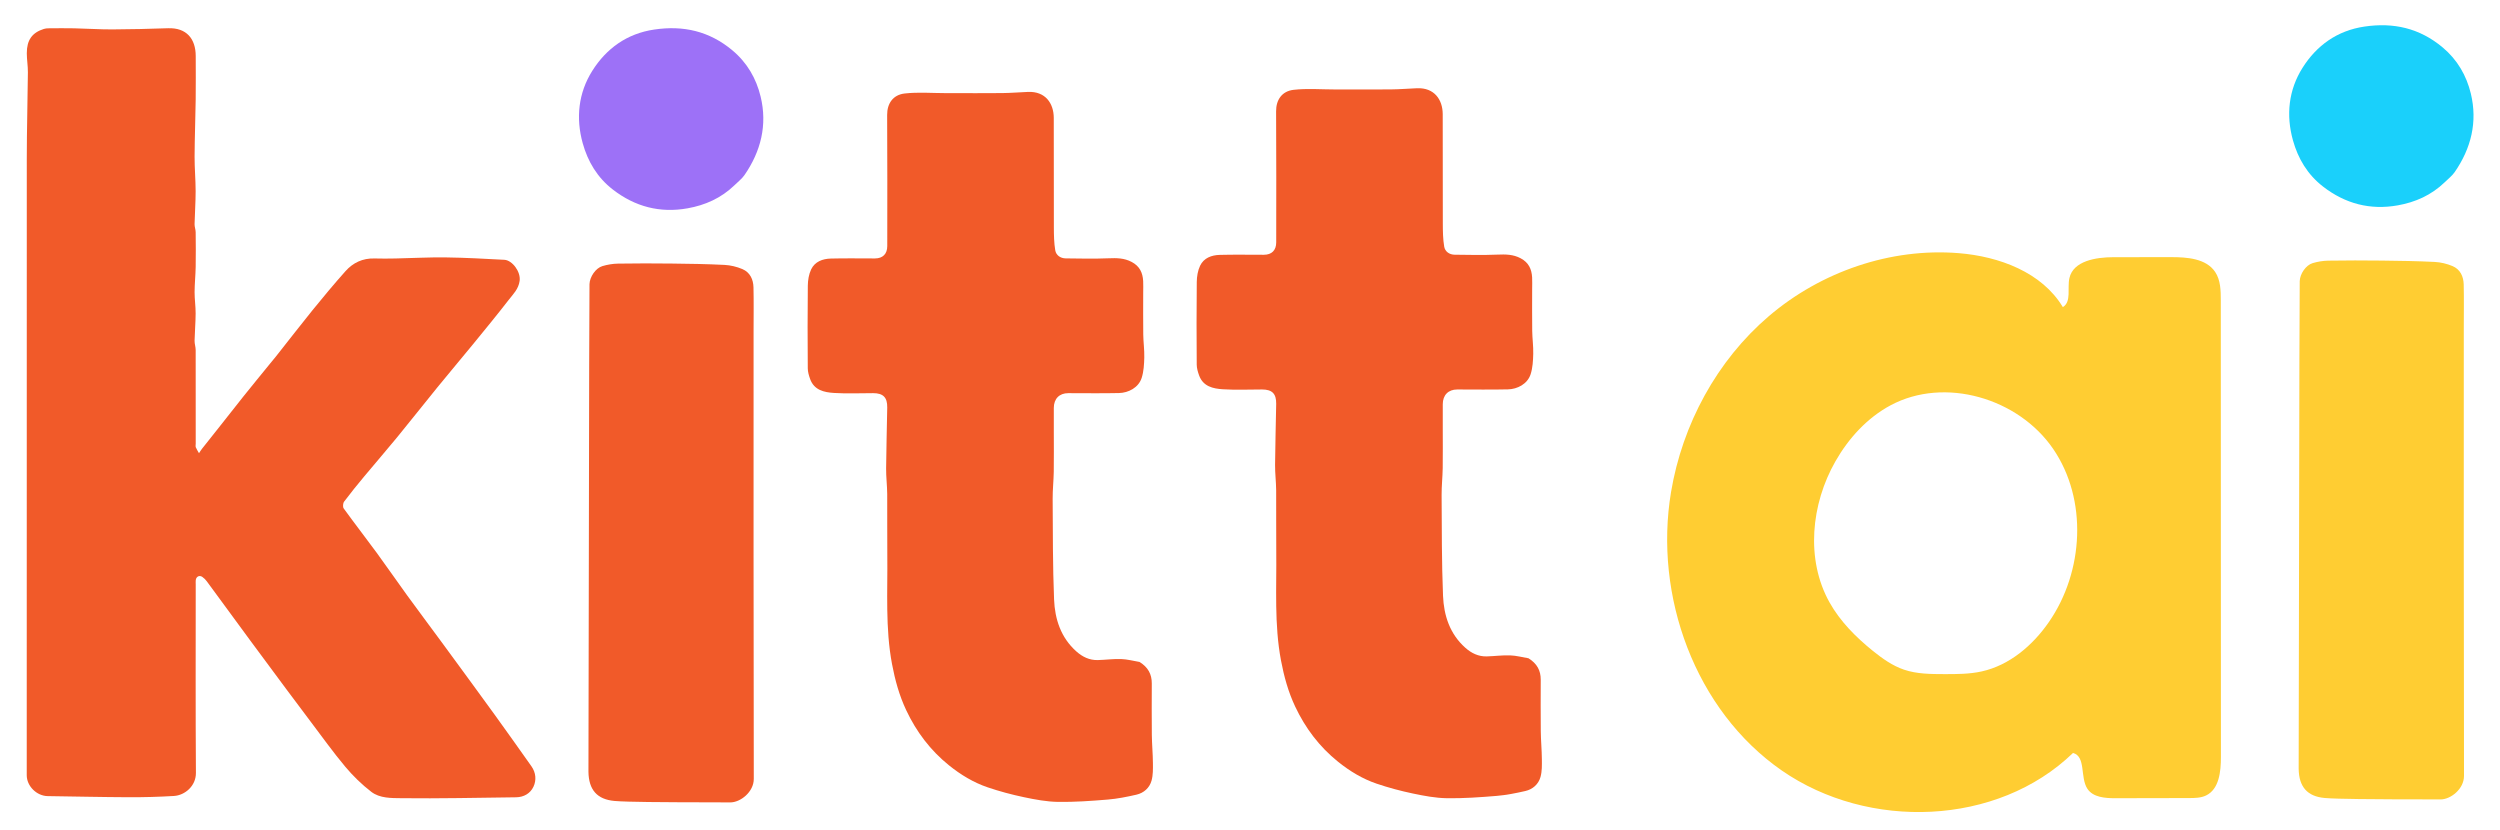
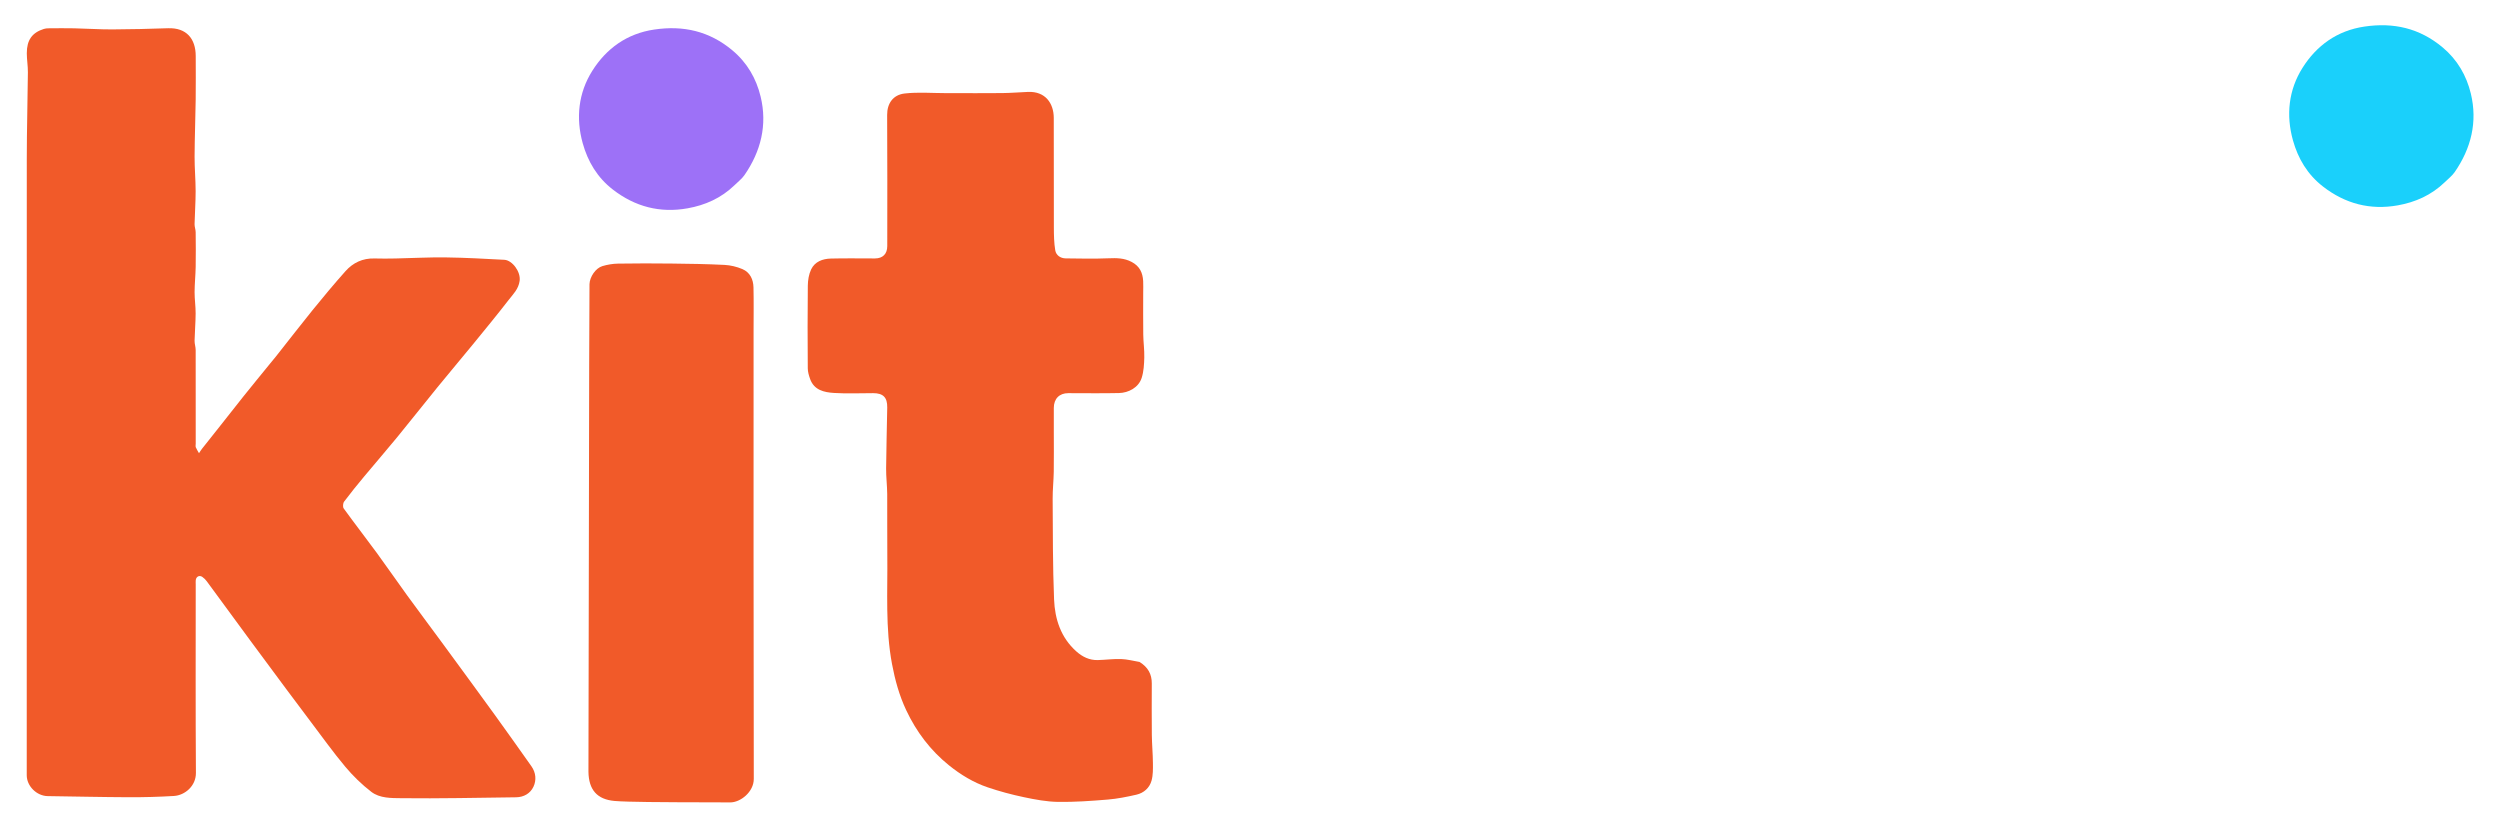
<svg xmlns="http://www.w3.org/2000/svg" width="1684" height="559" viewBox="0 0 1684 559" fill="none">
-   <path d="M971.816 76.898C971.779 67.135 966.175 58.951 954.47 59.44C948.671 59.682 942.876 60.16 937.076 60.222C925.393 60.346 913.706 60.259 902.021 60.259H899.134C889.876 60.259 880.526 59.458 871.388 60.502C863.496 61.405 859.528 67.273 859.581 75.009C859.782 104.427 859.665 133.848 859.659 163.267C859.658 168.595 856.647 171.61 851.332 171.615C841.434 171.625 831.531 171.432 821.64 171.691C816.137 171.835 810.889 173.729 808.389 178.988C806.826 182.277 806.186 186.276 806.144 189.969C805.927 208.525 805.987 227.085 806.115 245.644C806.132 248.038 806.871 250.512 807.688 252.802C810.38 260.354 817.131 261.796 823.77 262.217C832.532 262.773 841.357 262.354 850.155 262.354C856.875 262.354 859.747 265.179 859.642 272.002C859.432 285.684 858.999 299.363 858.89 313.045C858.844 318.797 859.575 324.552 859.624 330.308C859.74 344.054 859.533 357.804 859.69 371.55C859.969 396.01 858.296 420.535 862.868 444.848C864.897 455.632 867.77 466.059 872.441 475.958C879.275 490.444 888.703 502.953 901.235 513.045C909.117 519.392 917.71 524.61 927.261 527.862C935.245 530.58 943.458 532.769 951.713 534.509C959.268 536.102 967.004 537.561 974.682 537.678C985.853 537.849 997.066 537.031 1008.22 536.11C1014.68 535.576 1021.12 534.278 1027.46 532.83C1032.48 531.684 1036.3 528.272 1037.68 523.374C1038.75 519.588 1038.64 515.396 1038.6 511.388C1038.55 505.082 1037.94 498.781 1037.87 492.474C1037.74 480.928 1037.81 469.379 1037.84 457.832C1037.86 451.666 1035.34 446.97 1029.59 443.414C1025.47 442.727 1021.38 441.603 1017.24 441.461C1012.01 441.282 1006.76 442.002 1001.5 442.149C995.876 442.307 991.15 440 987.023 436.319C976.578 427.006 972.567 414.583 972.025 401.357C971.1 378.767 971.224 356.132 971.069 333.515C971.027 327.444 971.719 321.372 971.811 315.297C971.946 306.316 971.845 297.332 971.845 288.349C971.845 282.987 971.835 277.626 971.849 272.265C971.864 266.129 975.575 262.355 981.573 262.355C992.983 262.354 1004.4 262.546 1015.8 262.278C1022.05 262.132 1028.93 258.697 1031.05 252.029C1032.42 247.709 1032.68 242.929 1032.79 238.339C1032.92 233.192 1032.17 228.029 1032.1 222.869C1031.97 213.475 1032.06 204.079 1032.06 194.684C1032.06 192.072 1032.18 189.453 1032.04 186.849C1031.72 181.252 1029.71 176.849 1024.34 173.992C1019.26 171.291 1014.16 171.285 1008.67 171.509C999.059 171.9 989.422 171.705 979.801 171.572C976.298 171.523 973.378 169.433 972.824 166.167C971.966 161.108 971.901 155.878 971.883 150.72C971.8 126.113 971.907 101.505 971.816 76.898Z" fill="#F15A29" />
  <path d="M709.816 79.372C709.779 69.609 704.175 61.425 692.47 61.914C686.671 62.157 680.876 62.635 675.076 62.697C663.393 62.821 651.706 62.734 640.021 62.734H637.134C627.876 62.734 618.526 61.932 609.388 62.977C601.496 63.879 597.528 69.748 597.581 77.484C597.782 106.902 597.665 136.323 597.659 165.742C597.658 171.069 594.647 174.085 589.332 174.09C579.434 174.099 569.531 173.907 559.64 174.166C554.137 174.309 548.889 176.204 546.389 181.463C544.826 184.751 544.186 188.751 544.144 192.443C543.927 211 543.987 229.56 544.115 248.118C544.132 250.513 544.871 252.986 545.688 255.276C548.38 262.829 555.131 264.27 561.77 264.692C570.532 265.248 579.357 264.829 588.155 264.829C594.875 264.829 597.747 267.654 597.642 274.477C597.432 288.158 596.999 301.838 596.89 315.52C596.844 321.271 597.575 327.026 597.624 332.783C597.74 346.529 597.533 360.279 597.69 374.024C597.969 398.485 596.296 423.01 600.868 447.323C602.897 458.107 605.77 468.534 610.441 478.433C617.275 492.919 626.703 505.428 639.235 515.519C647.117 521.866 655.71 527.085 665.261 530.337C673.245 533.055 681.458 535.243 689.713 536.984C697.268 538.577 705.004 540.036 712.682 540.153C723.853 540.324 735.066 539.506 746.218 538.585C752.683 538.051 759.124 536.753 765.462 535.305C770.477 534.159 774.297 530.747 775.678 525.849C776.745 522.062 776.638 517.871 776.603 513.863C776.546 507.557 775.943 501.255 775.873 494.949C775.744 483.403 775.815 471.854 775.845 460.306C775.86 454.141 773.337 449.444 767.587 445.889C763.474 445.201 759.376 444.078 755.244 443.936C750.012 443.757 744.756 444.477 739.505 444.624C733.876 444.782 729.15 442.474 725.023 438.793C714.578 429.48 710.567 417.058 710.025 403.831C709.1 381.241 709.224 358.606 709.069 335.989C709.027 329.919 709.719 323.847 709.811 317.772C709.946 308.791 709.845 299.806 709.845 290.823C709.845 285.462 709.835 280.101 709.849 274.739C709.864 268.604 713.575 264.83 719.573 264.829C730.983 264.828 742.398 265.02 753.802 264.753C760.047 264.606 766.928 261.172 769.049 254.504C770.423 250.184 770.676 245.404 770.793 240.814C770.924 235.667 770.169 230.503 770.099 225.343C769.97 215.95 770.061 206.554 770.062 197.158C770.062 194.546 770.182 191.927 770.037 189.324C769.724 183.726 767.714 179.324 762.337 176.466C757.255 173.766 752.157 173.76 746.666 173.984C737.059 174.375 727.422 174.179 717.801 174.046C714.298 173.998 711.379 171.907 710.824 168.641C709.966 163.583 709.901 158.353 709.883 153.195C709.8 128.587 709.907 103.979 709.816 79.372Z" fill="#F15A29" />
  <path d="M452.524 177.53C440.432 177.392 428.335 177.379 416.244 177.575C412.753 177.632 409.175 178.251 405.819 179.234C401.22 180.581 397.202 186.553 397.085 191.444C396.787 203.974 396.534 507.314 396.379 519.845C396.555 532.013 402.211 538.469 413.864 539.519C422.637 540.309 450.53 540.343 459.351 540.408C476.529 540.534 474.672 540.338 491.849 540.498C498.735 540.562 507.769 533.454 507.75 524.674C507.532 423.936 507.611 323.197 507.611 222.458C507.611 212.838 507.773 203.214 507.547 193.599C507.421 188.209 505.214 183.42 500.038 181.241C496.297 179.667 492.097 178.645 488.048 178.44C476.222 177.84 464.369 177.665 452.524 177.53Z" fill="#F15A29" />
  <path d="M493.258 33.847C477.74 20.922 460.298 17.011 440.71 19.901C422.327 22.613 408.469 32.623 398.958 47.724C389.603 62.576 387.788 79.482 392.521 96.495C395.951 108.824 402.342 119.56 412.73 127.619C427.739 139.264 444.573 143.662 463.219 140.312C474.958 138.203 485.655 133.549 494.825 124.707C497.06 122.473 499.694 120.515 501.464 117.958C512.577 101.903 516.964 84.099 512.355 65.055C509.419 52.92 503.324 42.232 493.258 33.847Z" fill="#9D71F7" />
-   <path d="M1604.52 175.53C1592.43 175.392 1580.33 175.379 1568.24 175.575C1564.75 175.632 1561.17 176.251 1557.82 177.234C1553.22 178.581 1549.2 184.553 1549.09 189.444C1548.79 201.974 1548.53 505.314 1548.38 517.845C1548.55 530.013 1554.21 536.469 1565.86 537.519C1574.64 538.309 1602.53 538.343 1611.35 538.408C1628.53 538.534 1626.67 538.338 1643.85 538.498C1650.74 538.562 1659.77 531.454 1659.75 522.674C1659.53 421.936 1659.61 321.197 1659.61 220.458C1659.61 210.838 1659.77 201.214 1659.55 191.599C1659.42 186.209 1657.21 181.42 1652.04 179.241C1648.3 177.667 1644.1 176.645 1640.05 176.44C1628.22 175.84 1616.37 175.665 1604.52 175.53Z" fill="#FFCD32" />
  <path d="M1645.26 31.847C1629.74 18.922 1612.3 15.011 1592.71 17.901C1574.33 20.613 1560.47 30.623 1550.96 45.724C1541.6 60.576 1539.79 77.482 1544.52 94.495C1547.95 106.824 1554.34 117.56 1564.73 125.619C1579.74 137.264 1596.57 141.662 1615.22 138.312C1626.96 136.203 1637.65 131.549 1646.83 122.707C1649.06 120.473 1651.69 118.515 1653.46 115.958C1664.58 99.903 1668.96 82.099 1664.36 63.055C1661.42 50.92 1655.32 40.232 1645.26 31.847Z" fill="#1AD0FB" />
  <path d="M131.839 37.754C131.827 26.108 125.618 18.599 113.234 19.017C100.706 19.439 88.17 19.768 75.637 19.815C67.092 19.847 58.546 19.256 49.998 19.072C44.227 18.948 38.451 19.028 32.678 19.067C31.635 19.074 30.547 19.179 29.559 19.489C21.634 21.981 18.053 26.933 18.055 35.845C18.055 40.13 18.824 44.417 18.786 48.699C18.616 67.969 18.054 87.237 18.044 106.505C17.976 245.069 18.006 383.63 18.011 522.194C18.012 529.542 24.745 536.16 32.122 536.258C50.291 536.498 68.46 536.942 86.629 537.015C96.824 537.056 107.036 536.773 117.211 536.161C124.417 535.728 132.027 529.549 131.968 520.641C131.684 478.304 131.84 435.964 131.84 393.625C131.84 392.663 131.734 391.687 131.861 390.742C132.189 388.317 134.354 387.252 136.312 388.627C137.418 389.404 138.438 390.407 139.241 391.496C149.093 404.862 158.877 418.278 168.722 431.649C176.561 442.296 184.447 452.91 192.339 463.518C198.049 471.196 203.771 478.866 209.547 486.494C217.159 496.549 224.497 506.839 232.596 516.488C237.787 522.673 243.706 528.447 250.099 533.365C255.846 537.787 263.63 537.585 270.435 537.665C296.157 537.967 321.891 537.369 347.62 537.053C352.84 536.989 357.205 534.463 359.318 529.988C361.423 525.529 361.029 520.481 357.955 516.146C349.812 504.667 341.707 493.159 333.45 481.762C322.268 466.327 310.995 450.958 299.722 435.59L297.595 432.689C289.856 422.137 281.986 411.68 274.293 401.094C267.399 391.607 260.766 381.928 253.835 372.468C246.472 362.42 238.824 352.581 231.519 342.492C230.799 341.498 231.004 338.951 231.8 337.888C236.159 332.064 240.768 326.42 245.422 320.823C252.749 312.011 260.278 303.367 267.542 294.504C276.684 283.349 285.592 272.001 294.703 260.82C302.594 251.135 310.675 241.606 318.583 231.935C326.712 221.993 334.868 212.067 342.73 201.916C345.687 198.098 349.235 194.769 350.024 189.23C350.906 183.044 345.024 175.276 339.731 174.998C326.585 174.307 313.43 173.563 300.272 173.389C288.982 173.24 277.682 173.884 266.386 174.111C261.667 174.205 256.941 174.238 252.224 174.101C244.33 173.872 237.79 176.961 232.707 182.67C225.089 191.226 217.737 200.031 210.521 208.931C202.299 219.073 194.35 229.436 185.87 240.116C184.603 241.658 183.329 243.195 182.069 244.744C176.048 252.146 169.986 259.516 164.023 266.965C157.838 274.691 151.755 282.5 145.617 290.264C142.422 294.306 139.19 298.32 136.007 302.372C135.286 303.289 134.696 304.309 134.047 305.281C133.311 303.965 132.455 302.697 131.891 301.311C131.603 300.603 131.84 299.682 131.84 298.857C131.84 277.821 131.863 256.785 131.804 235.749C131.798 233.663 131.021 231.573 131.066 229.494C131.199 223.372 131.752 217.256 131.781 211.135C131.804 206.345 131.06 201.552 131.076 196.761C131.095 191.101 131.707 185.444 131.807 179.782C131.943 171.992 131.891 164.197 131.803 156.406C131.783 154.592 131.023 152.778 131.062 150.975C131.225 143.569 131.785 136.167 131.78 128.763C131.775 120.995 131.036 113.224 131.074 105.457C131.136 92.649 131.645 79.843 131.815 67.034C131.944 57.276 131.849 47.514 131.839 37.754Z" fill="#F15A29" />
  <g clip-path="url(#clip0_11_81)">
    <path d="M1492.13 183.185C1495.8 188.659 1495.93 195.693 1495.93 202.288C1495.96 304.863 1495.98 407.438 1496.01 510.013C1496.01 519.761 1494.81 531.545 1486.05 535.807C1482.52 537.523 1478.44 537.565 1474.51 537.573C1457.98 537.607 1441.45 537.641 1424.92 537.676C1417.99 537.69 1409.88 537.105 1406.07 531.319C1401.04 523.694 1405.2 509.598 1396.39 507.187C1345.37 556.558 1258.49 559.454 1200.16 518.976C1141.83 478.499 1113.9 401.433 1125.62 331.409C1133.23 285.935 1156.42 242.902 1191.49 212.969C1226.56 183.036 1273.45 166.806 1319.41 170.525C1346.68 172.732 1375.45 183.422 1389.53 206.875C1395.49 203.234 1392.4 194.1 1393.96 187.298C1396.6 175.721 1411.77 173.256 1423.64 173.244C1436.54 173.231 1449.43 173.218 1462.32 173.206C1473.26 173.195 1486.03 174.105 1492.13 183.185ZM1309.59 454.083C1318.05 454.099 1326.59 454.107 1334.85 452.277C1353.57 448.133 1369.22 434.791 1380.12 419.028C1403.67 385.007 1406.35 336.471 1382.98 302.331C1359.61 268.191 1309.96 253.482 1273.49 273.013C1257.74 281.446 1245.23 295.184 1236.37 310.7C1219.93 339.496 1216.18 376.803 1232.35 405.746C1239.51 418.555 1250.08 429.15 1261.49 438.379C1267.9 443.56 1274.73 448.435 1282.53 451.085C1291.16 454.018 1300.47 454.066 1309.59 454.083Z" fill="#FFCD32" />
  </g>
  <defs>
    <clipPath id="clip0_11_81">
-       <rect width="377" height="377" fill="white" transform="translate(1121 170)" />
-     </clipPath>
+       </clipPath>
  </defs>
</svg>